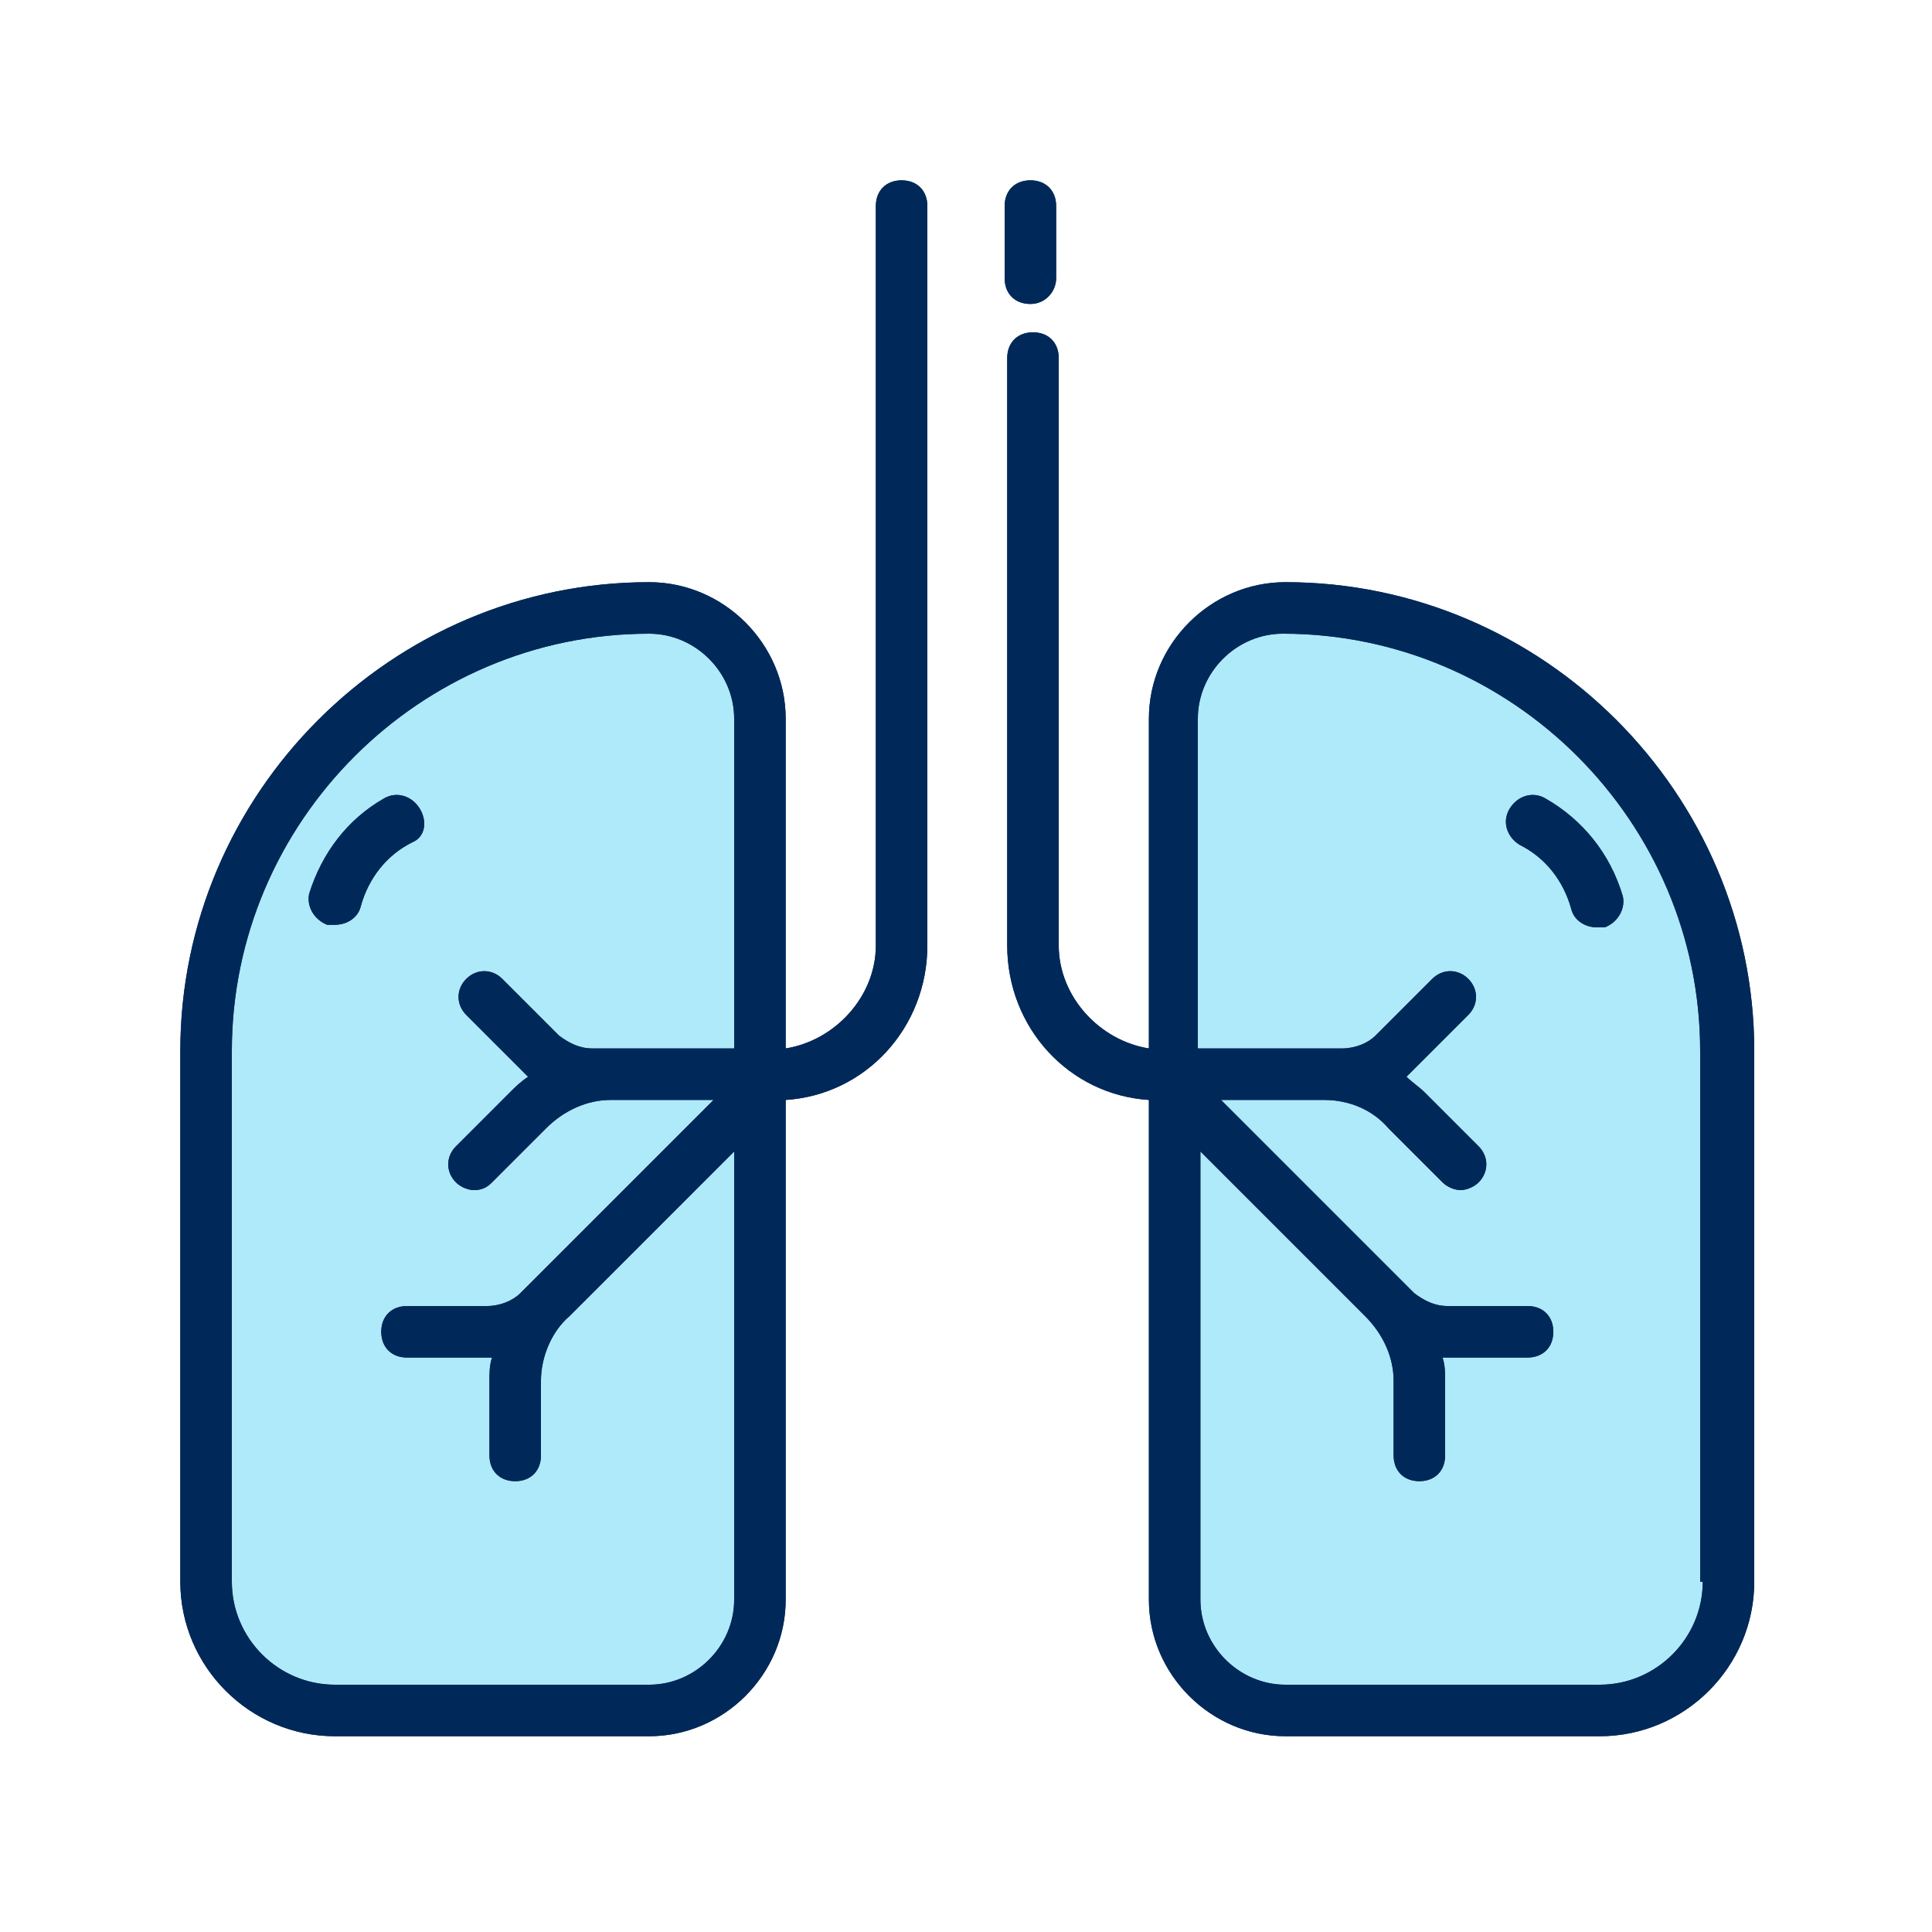
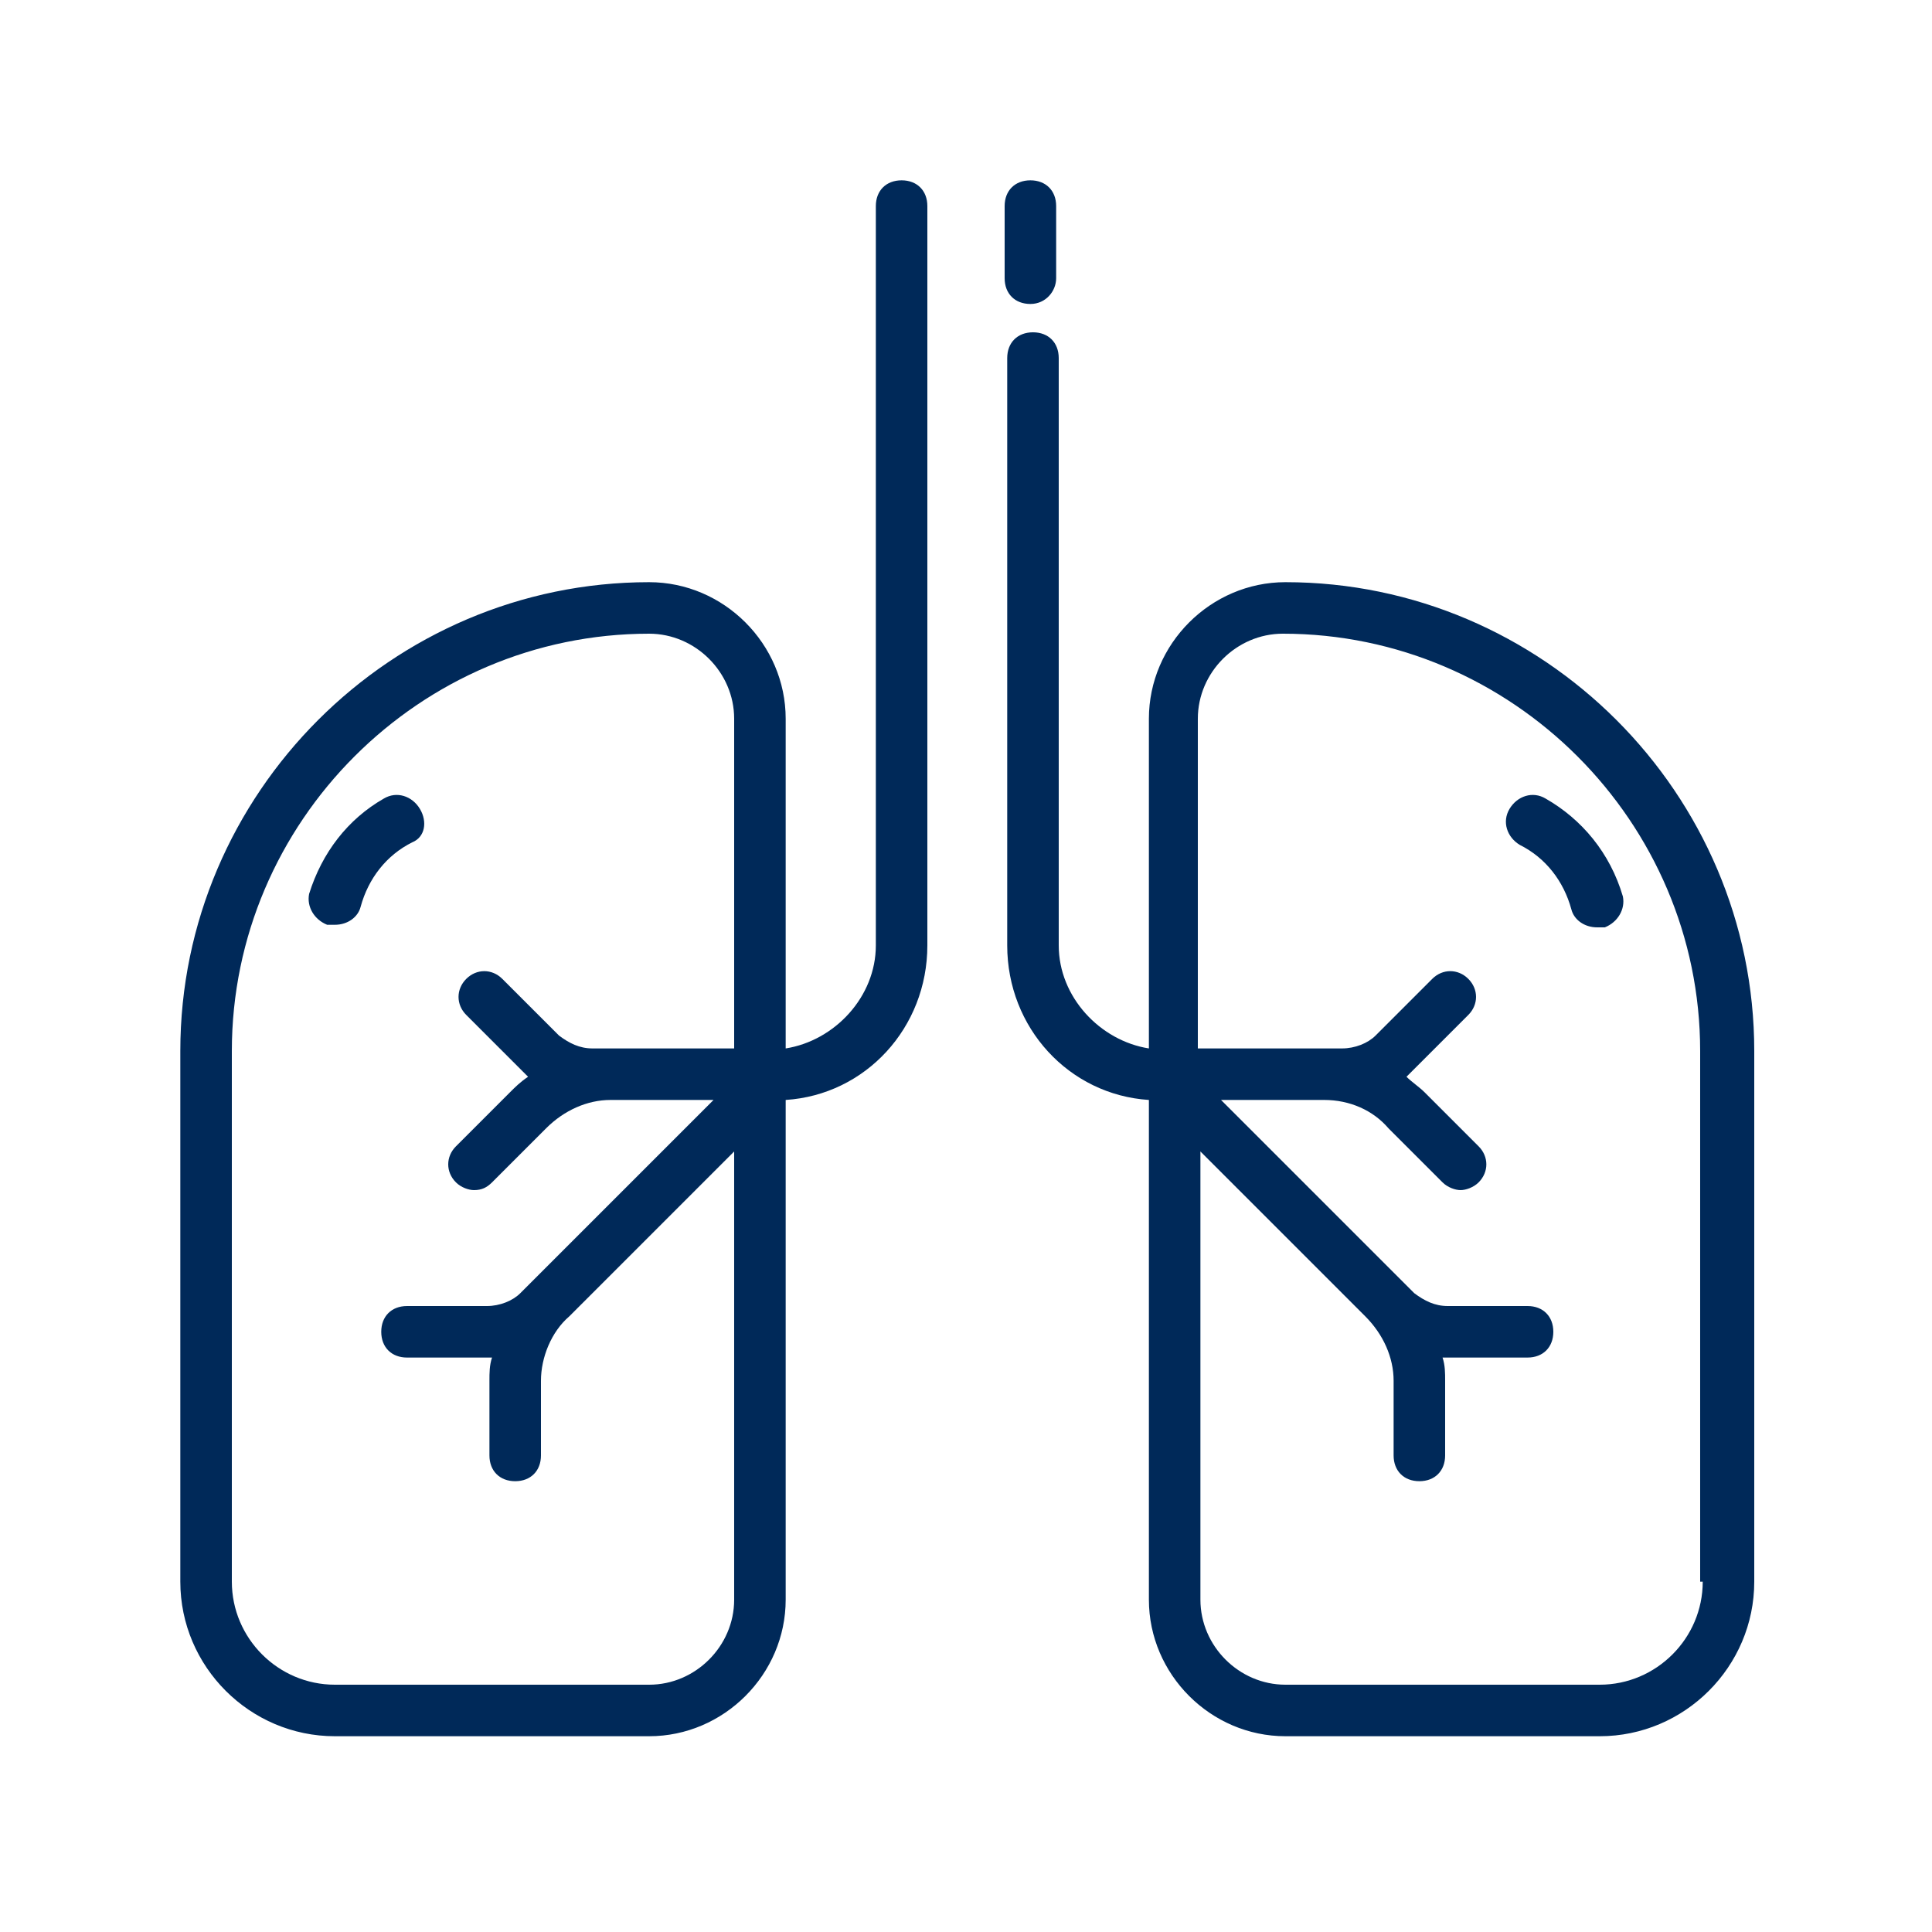
<svg xmlns="http://www.w3.org/2000/svg" enable-background="new 0 0 75 75" viewBox="0 0 75 75">
  <g clip-rule="evenodd" fill-rule="evenodd">
-     <path d="m25.2 65.4h-12.2c-2.2 0-4-1.8-4-4v-20.6c0-8.9 7.3-16.2 16.2-16.2 1.8 0 3.3 1.5 3.3 3.3v12.8h-4.1-.7-.7c-.5 0-.9-.2-1.3-.5l-2.2-2.2c-.4-.4-1-.4-1.4 0s-.4 1 0 1.4l2.2 2.2.2.2c-.3.2-.5.4-.7.6l-2.1 2.1c-.4.4-.4 1 0 1.4.2.2.5.3.7.3.3 0 .5-.1.7-.3l2.1-2.1c.7-.7 1.6-1.1 2.5-1.1h.7 3.3l-6.5 6.5-.5.5-.5.5c-.3.3-.8.5-1.3.5h-3.1c-.6 0-1 .4-1 1s.4 1 1 1h3.1.2c-.1.3-.1.6-.1.9v2.9c0 .6.4 1 1 1s1-.4 1-1v-2.9c0-.9.4-1.9 1.1-2.5l6.4-6.4v17.4c0 1.8-1.5 3.3-3.3 3.3" fill="#aeeafa" />
-     <path d="m66.1 61.4c0 2.2-1.8 4-4 4h-12.2c-1.8 0-3.3-1.5-3.3-3.3v-17.4l6.4 6.4c.7.7 1.1 1.6 1.1 2.5v2.9c0 .6.4 1 1 1s1-.4 1-1v-2.9c0-.3 0-.6-.1-.9h.2 3.1c.6 0 1-.4 1-1s-.4-1-1-1h-3.1c-.5 0-.9-.2-1.3-.5l-.5-.5-.5-.5-6.5-6.5h3.3.7c1 0 1.9.4 2.5 1.1l2.1 2.1c.2.2.5.3.7.3s.5-.1.7-.3c.4-.4.4-1 0-1.4l-2.1-2.1c-.2-.2-.5-.4-.7-.6.1-.1.1-.1.2-.2l2.2-2.2c.4-.4.4-1 0-1.4s-1-.4-1.4 0l-2.2 2.2c-.3.3-.8.5-1.3.5h-.8-.7-4.1v-12.8c0-1.8 1.5-3.3 3.3-3.3 8.9 0 16.2 7.3 16.2 16.2v20.6z" fill="#aeeafa" />
    <g fill="#002959">
-       <path d="m25.2 65.4h-12.2c-2.2 0-4-1.8-4-4v-20.6c0-8.9 7.3-16.2 16.2-16.2 1.8 0 3.3 1.5 3.3 3.3v12.8h-4.1-.7-.7c-.5 0-.9-.2-1.3-.5l-2.2-2.2c-.4-.4-1-.4-1.4 0s-.4 1 0 1.4l2.2 2.2.2.2c-.3.2-.5.4-.7.6l-2.1 2.1c-.4.4-.4 1 0 1.4.2.2.5.3.7.3.3 0 .5-.1.7-.3l2.1-2.1c.7-.7 1.6-1.1 2.5-1.1h.7 3.3l-6.5 6.5-.5.5-.5.5c-.3.3-.8.5-1.3.5h-3.1c-.6 0-1 .4-1 1s.4 1 1 1h3.1.2c-.1.3-.1.6-.1.9v2.9c0 .6.4 1 1 1s1-.4 1-1v-2.9c0-.9.4-1.9 1.1-2.5l6.4-6.4v17.4c0 1.8-1.5 3.3-3.3 3.3m9.8-58.4c-.6 0-1 .4-1 1v28.7c0 2-1.6 3.7-3.5 4v-12.8c0-2.9-2.4-5.3-5.3-5.3-10 0-18.2 8.2-18.2 18.2v20.6c0 3.3 2.7 6 6 6h12.2c2.9 0 5.3-2.4 5.3-5.3v-19.4c3.1-.2 5.5-2.8 5.5-6v-28.7c0-.6-.4-1-1-1m31.1 54.4c0 2.2-1.8 4-4 4h-12.2c-1.8 0-3.3-1.5-3.3-3.3v-17.4l6.4 6.4c.7.7 1.1 1.6 1.1 2.5v2.9c0 .6.4 1 1 1s1-.4 1-1v-2.9c0-.3 0-.6-.1-.9h.2 3.1c.6 0 1-.4 1-1s-.4-1-1-1h-3.1c-.5 0-.9-.2-1.3-.5l-.5-.5-.5-.5-6.5-6.5h3.3.7c1 0 1.9.4 2.5 1.1l2.1 2.1c.2.2.5.3.7.3s.5-.1.7-.3c.4-.4.4-1 0-1.4l-2.1-2.1c-.2-.2-.5-.4-.7-.6.1-.1.1-.1.2-.2l2.2-2.2c.4-.4.4-1 0-1.4s-1-.4-1.4 0l-2.2 2.2c-.3.3-.8.5-1.3.5h-.8-.7-4.1v-12.8c0-1.8 1.5-3.3 3.3-3.3 8.9 0 16.2 7.3 16.2 16.2v20.6zm-16.2-38.8c10 0 18.2 8.2 18.2 18.2v20.6c0 3.3-2.7 6-6 6h-12.2c-2.9 0-5.3-2.4-5.3-5.3v-19.4c-3.1-.2-5.5-2.8-5.5-6v-22.8c0-.6.4-1 1-1s1 .4 1 1v22.8c0 2 1.6 3.7 3.5 4v-12.8c0-2.9 2.4-5.3 5.3-5.3zm-33.9 10.1c-1 .5-1.7 1.4-2 2.5-.1.4-.5.7-1 .7-.1 0-.2 0-.3 0-.5-.2-.8-.7-.7-1.2.5-1.6 1.5-2.9 2.9-3.7.5-.3 1.1-.1 1.4.4s.2 1.1-.3 1.3zm24-20.9c-.6 0-1-.4-1-1v-2.8c0-.6.4-1 1-1s1 .4 1 1v2.8c0 .5-.4 1-1 1zm20 19.2c-.5-.3-1.1-.1-1.4.4s-.1 1.1.4 1.4c1 .5 1.7 1.4 2 2.5.1.4.5.7 1 .7h.3c.5-.2.8-.7.7-1.2-.5-1.7-1.6-3-3-3.8z" />
      <path d="m25.2 65.4h-12.2c-2.2 0-4-1.8-4-4v-20.6c0-8.9 7.3-16.2 16.2-16.2 1.8 0 3.3 1.5 3.3 3.3v12.8h-4.1-.7-.7c-.5 0-.9-.2-1.3-.5l-2.2-2.2c-.4-.4-1-.4-1.4 0s-.4 1 0 1.4l2.2 2.2.2.2c-.3.2-.5.4-.7.6l-2.1 2.1c-.4.4-.4 1 0 1.4.2.2.5.3.7.3.3 0 .5-.1.7-.3l2.1-2.1c.7-.7 1.6-1.1 2.5-1.1h.7 3.3l-6.5 6.5-.5.5-.5.5c-.3.3-.8.5-1.3.5h-3.1c-.6 0-1 .4-1 1s.4 1 1 1h3.1.2c-.1.3-.1.6-.1.9v2.9c0 .6.4 1 1 1s1-.4 1-1v-2.9c0-.9.4-1.9 1.1-2.5l6.4-6.4v17.4c0 1.8-1.5 3.3-3.3 3.3m9.8-58.4c-.6 0-1 .4-1 1v28.7c0 2-1.6 3.7-3.5 4v-12.8c0-2.9-2.4-5.3-5.3-5.3-10 0-18.2 8.2-18.2 18.2v20.6c0 3.3 2.7 6 6 6h12.2c2.9 0 5.3-2.4 5.3-5.3v-19.4c3.1-.2 5.5-2.8 5.5-6v-28.7c0-.6-.4-1-1-1m31.1 54.4c0 2.2-1.8 4-4 4h-12.2c-1.8 0-3.3-1.5-3.3-3.3v-17.4l6.4 6.4c.7.7 1.1 1.6 1.1 2.5v2.9c0 .6.4 1 1 1s1-.4 1-1v-2.9c0-.3 0-.6-.1-.9h.2 3.1c.6 0 1-.4 1-1s-.4-1-1-1h-3.1c-.5 0-.9-.2-1.3-.5l-.5-.5-.5-.5-6.5-6.5h3.3.7c1 0 1.9.4 2.5 1.1l2.1 2.1c.2.2.5.3.7.3s.5-.1.7-.3c.4-.4.4-1 0-1.4l-2.1-2.1c-.2-.2-.5-.4-.7-.6.1-.1.1-.1.2-.2l2.2-2.2c.4-.4.4-1 0-1.4s-1-.4-1.4 0l-2.2 2.2c-.3.3-.8.5-1.3.5h-.8-.7-4.1v-12.8c0-1.8 1.5-3.3 3.3-3.3 8.9 0 16.2 7.3 16.2 16.2v20.6zm-16.2-38.8c10 0 18.2 8.2 18.2 18.2v20.6c0 3.3-2.7 6-6 6h-12.2c-2.9 0-5.3-2.4-5.3-5.3v-19.4c-3.1-.2-5.5-2.8-5.5-6v-22.8c0-.6.4-1 1-1s1 .4 1 1v22.8c0 2 1.6 3.7 3.5 4v-12.8c0-2.9 2.4-5.3 5.3-5.3zm-33.9 10.1c-1 .5-1.7 1.4-2 2.5-.1.4-.5.7-1 .7-.1 0-.2 0-.3 0-.5-.2-.8-.7-.7-1.2.5-1.6 1.5-2.9 2.9-3.7.5-.3 1.1-.1 1.4.4s.2 1.1-.3 1.3zm24-20.9c-.6 0-1-.4-1-1v-2.8c0-.6.4-1 1-1s1 .4 1 1v2.8c0 .5-.4 1-1 1zm20 19.2c-.5-.3-1.1-.1-1.4.4s-.1 1.1.4 1.4c1 .5 1.7 1.4 2 2.5.1.4.5.7 1 .7h.3c.5-.2.8-.7.7-1.2-.5-1.7-1.6-3-3-3.8z" />
    </g>
  </g>
</svg>